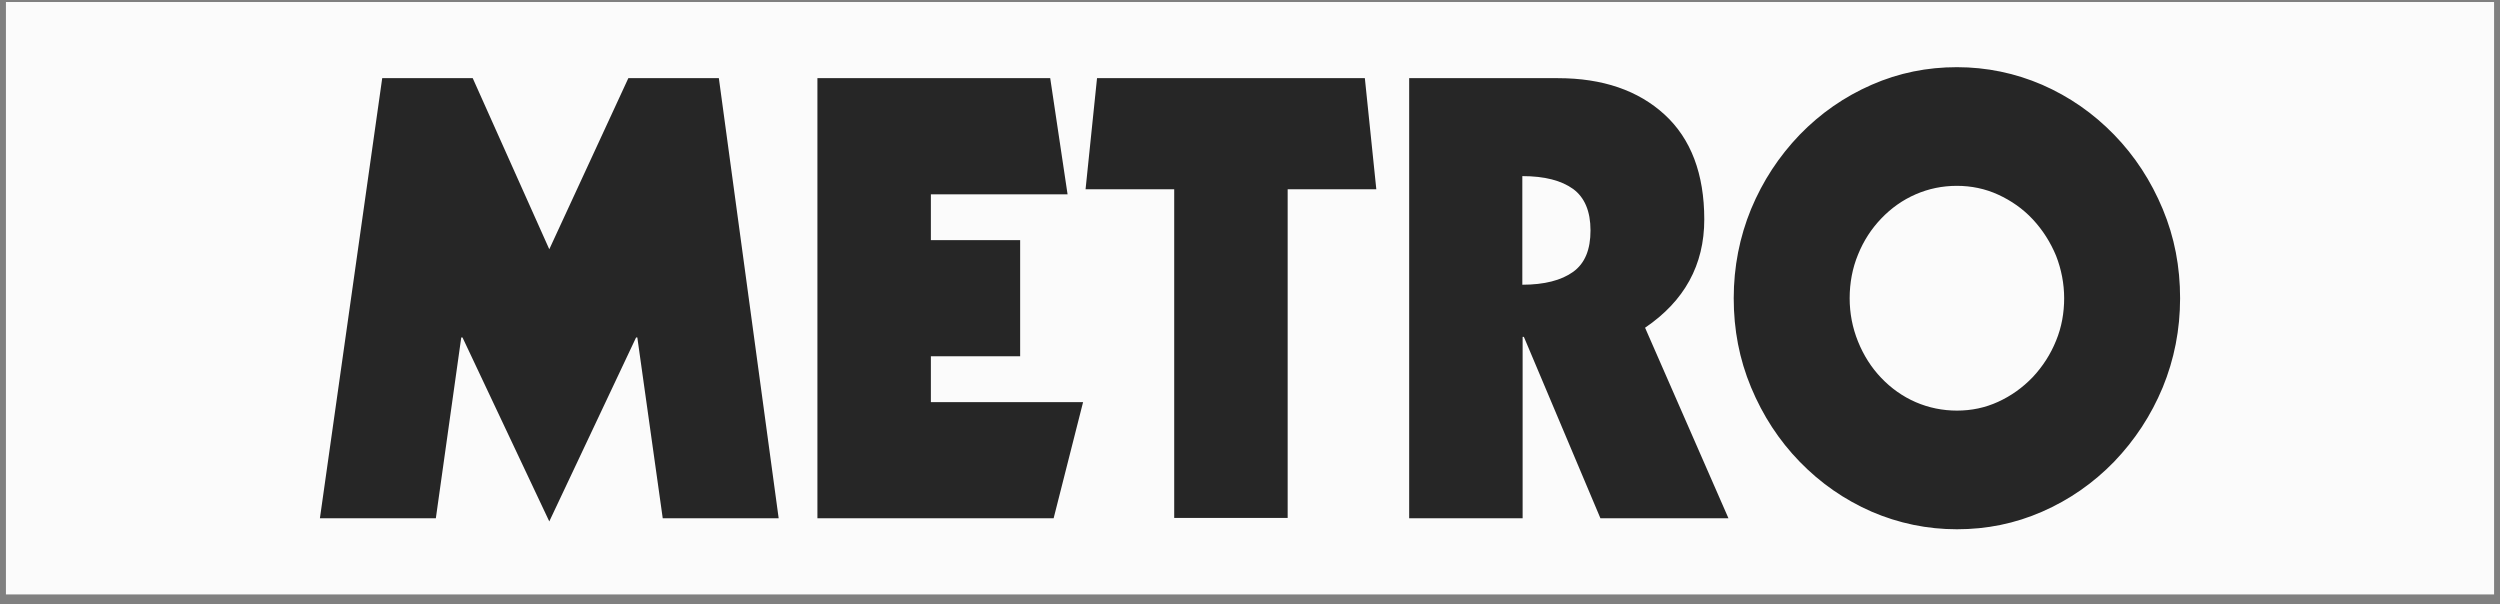
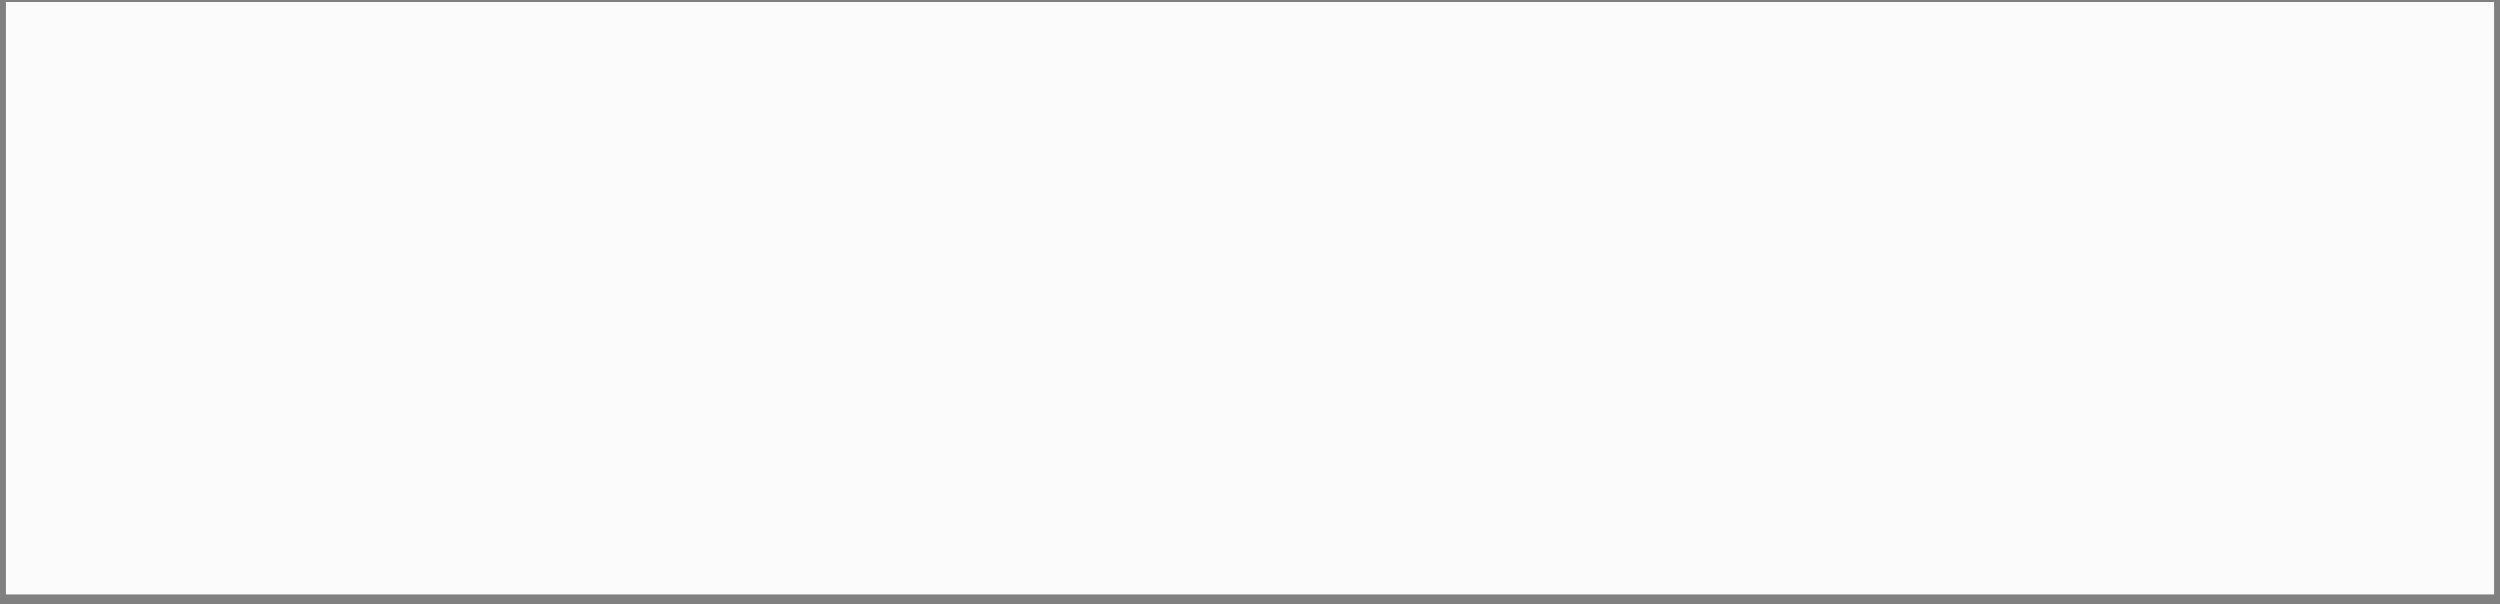
<svg xmlns="http://www.w3.org/2000/svg" width="211" height="51" viewBox="0 0 211 51" fill="none">
  <rect x="0" y="0" width="211" height="51" fill="#808080" stroke="none" />
  <rect width="210" height="50" transform="translate(0.5 0.17)" fill="#FBFBFB" />
-   <path d="M32.259 6.597H39.898L46.36 21.037L53.032 6.597H60.671L65.72 43.743H55.935L53.79 28.482H53.686L46.36 44.008L39.035 28.482H38.93L36.785 43.743H27L32.259 6.597ZM68.99 6.597H88.638L90.103 16.4H78.566V20.268H86.101V30.071H78.566V33.94H91.412L88.926 43.743H68.99V6.597ZM92.589 6.597H115.193L116.161 15.976H108.679V43.716H99.103V15.976H91.621L92.589 6.597ZM118.908 6.597H131.492C135.26 6.597 138.268 7.631 140.492 9.671C142.716 11.711 143.841 14.678 143.841 18.52C143.841 22.361 142.166 25.408 138.844 27.66L145.882 43.743H135.076L128.614 28.429H128.51V43.743H118.934V6.597H118.908ZM128.484 24.031C130.341 24.031 131.78 23.66 132.774 22.944C133.768 22.229 134.239 21.063 134.239 19.447C134.239 17.831 133.742 16.665 132.774 15.95C131.78 15.235 130.367 14.864 128.484 14.864V24.031ZM182.535 32.694C181.541 35.079 180.18 37.145 178.427 38.974C176.675 40.775 174.66 42.179 172.358 43.186C170.055 44.193 167.675 44.67 165.163 44.67C162.652 44.67 160.245 44.166 157.969 43.186C155.666 42.179 153.652 40.775 151.899 38.974C150.146 37.172 148.786 35.079 147.791 32.694C146.797 30.31 146.326 27.819 146.326 25.17C146.326 22.52 146.823 20.003 147.791 17.645C148.786 15.261 150.146 13.194 151.899 11.366C153.652 9.565 155.666 8.16 157.969 7.154C160.271 6.147 162.652 5.67 165.163 5.67C167.675 5.67 170.082 6.173 172.358 7.154C174.66 8.16 176.675 9.565 178.427 11.366C180.18 13.168 181.541 15.261 182.535 17.645C183.529 20.03 184 22.52 184 25.17C184 27.819 183.503 30.336 182.535 32.694ZM173.535 21.593C173.064 20.454 172.41 19.421 171.573 18.52C170.736 17.619 169.742 16.93 168.643 16.427C167.544 15.923 166.367 15.685 165.163 15.685C163.934 15.685 162.782 15.923 161.684 16.4C160.585 16.877 159.617 17.566 158.78 18.44C157.942 19.315 157.288 20.321 156.817 21.487C156.346 22.626 156.111 23.872 156.111 25.17C156.111 26.442 156.346 27.66 156.817 28.826C157.288 29.992 157.942 31.025 158.78 31.899C159.617 32.774 160.585 33.463 161.684 33.94C162.782 34.416 163.96 34.655 165.163 34.655C166.393 34.655 167.544 34.416 168.643 33.913C169.742 33.41 170.71 32.721 171.573 31.82C172.41 30.919 173.064 29.913 173.535 28.747C174.006 27.607 174.215 26.389 174.215 25.17C174.215 23.951 173.98 22.732 173.535 21.593Z" fill="#262626" />
</svg>